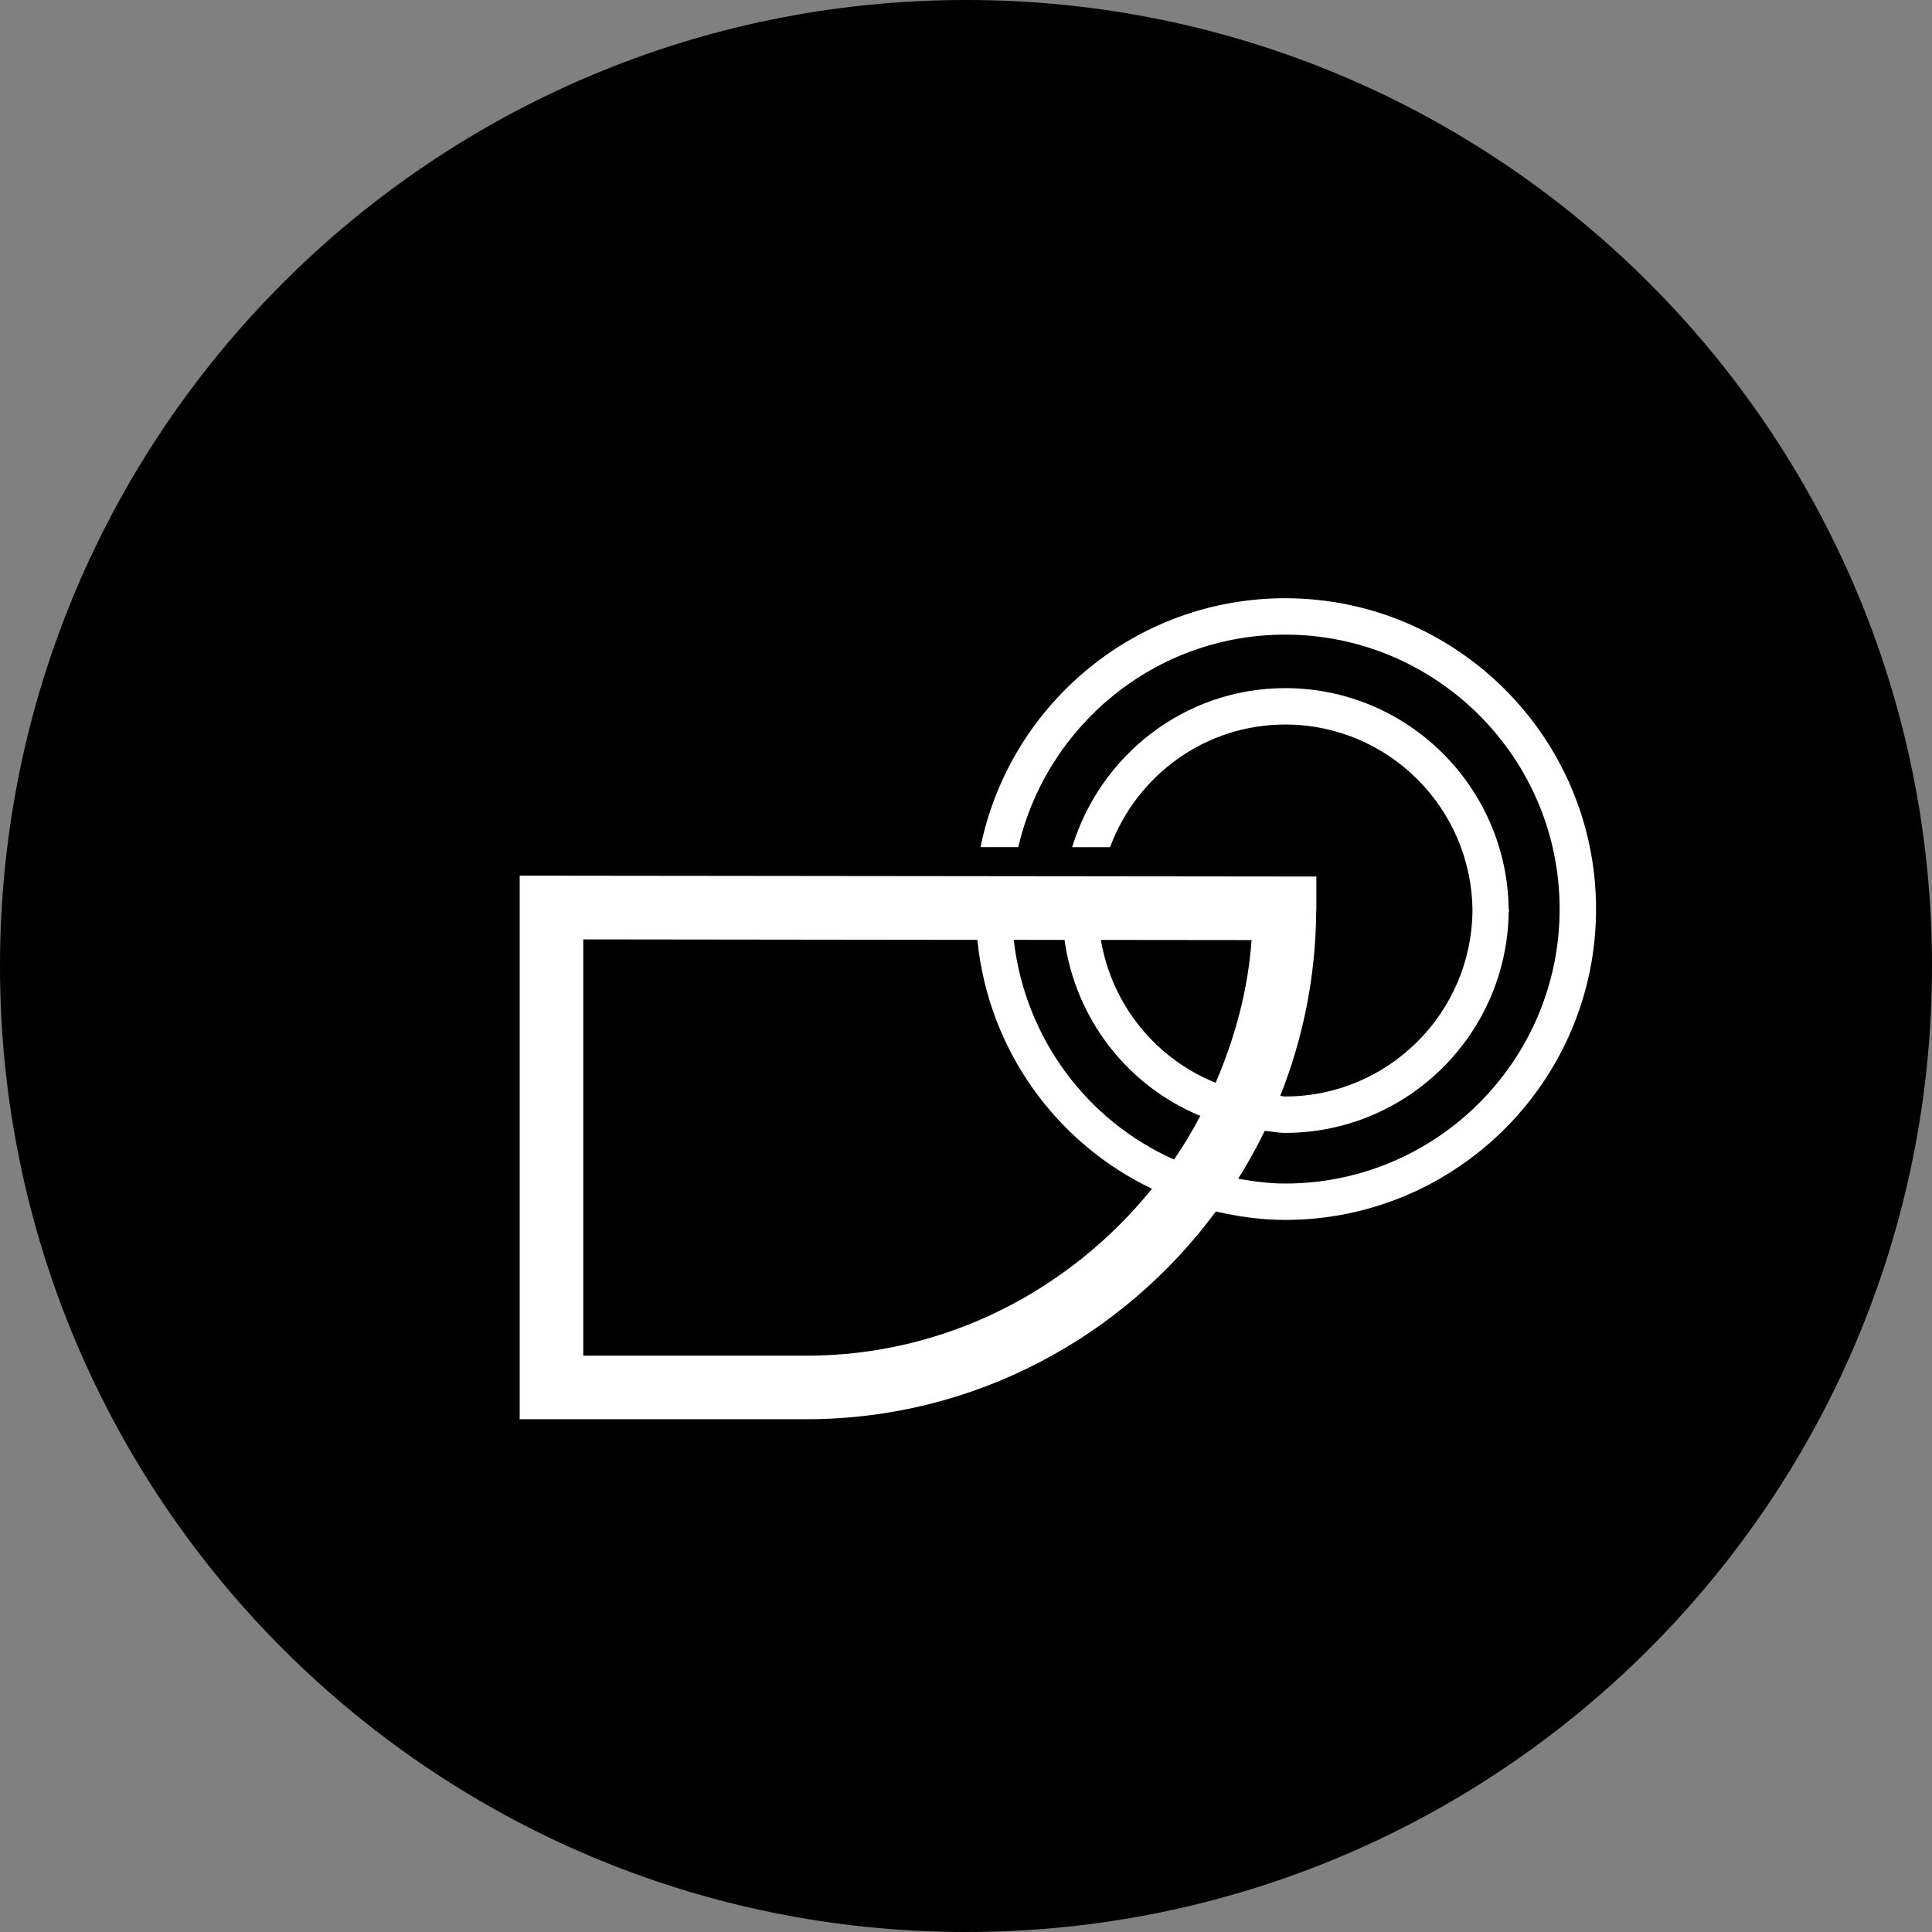
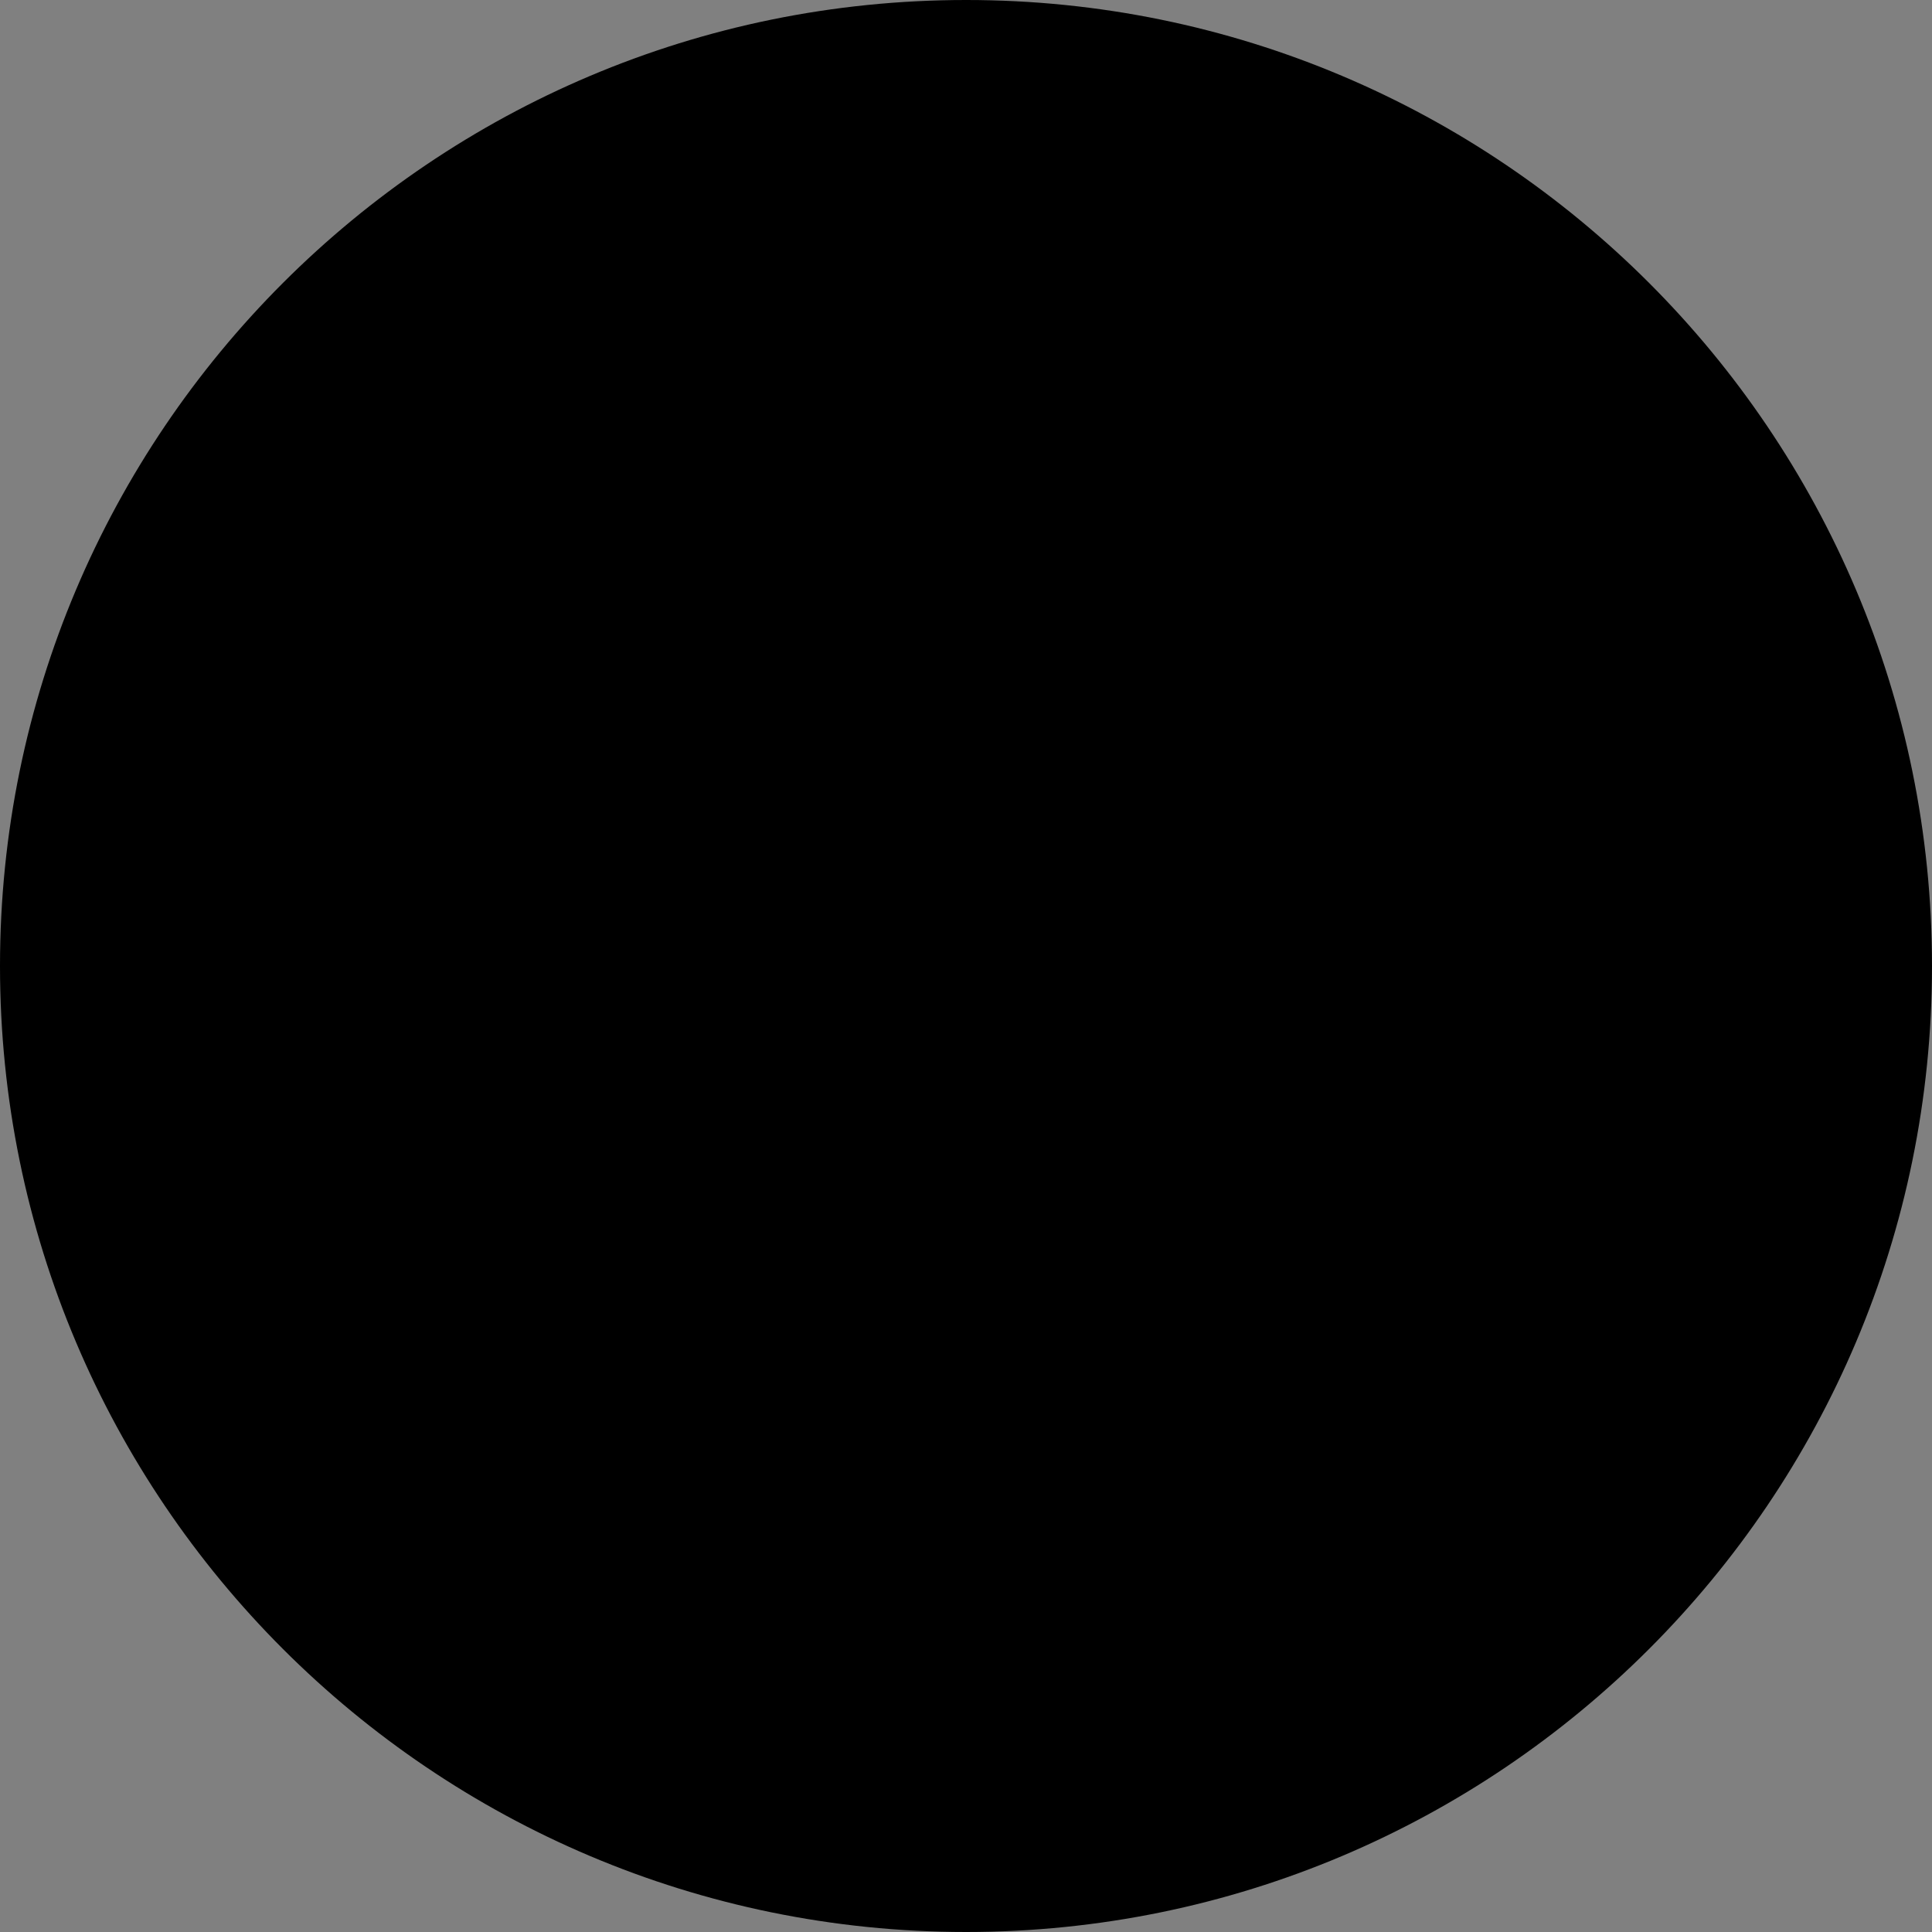
<svg xmlns="http://www.w3.org/2000/svg" version="1.1" id="Warstwa_1" x="0px" y="0px" width="62px" height="62px" viewBox="0 0 62 62" enable-background="new 0 0 62 62" xml:space="preserve">
  <rect x="0" y="0" width="62" height="62" fill="#808080" stroke="none" />
  <g>
    <path d="M31.003,62C13.881,61.997,0,48.119,0,31C0,13.878,13.881,0,31.003,0C48.119-0.003,62,13.878,62,31   C62,48.119,48.119,61.997,31.003,62z" />
-     <path fill="#FFFFFF" d="M41.241,19.198c-4.822,0-8.852,3.438-9.775,7.988h1.211c0.906-3.898,4.392-6.82,8.564-6.82   c4.857,0,8.809,3.949,8.809,8.806c0,4.858-3.951,8.809-8.809,8.809c-0.516,0-1.015-0.068-1.506-0.154   c0.31-0.495,0.594-1.008,0.852-1.537c0.219,0.02,0.43,0.065,0.655,0.065c3.927,0,7.122-3.173,7.173-7.089h0.01   c0-0.018-0.004-0.031-0.004-0.046c0-0.017,0.004-0.031,0.004-0.048h-0.01c-0.051-3.916-3.244-7.089-7.17-7.089   c-3.232,0-5.941,2.159-6.839,5.104h1.217c0.85-2.293,3.039-3.936,5.622-3.936c3.299,0,5.98,2.671,6.008,5.969   c-0.027,3.295-2.71,5.967-6.011,5.967c-0.054,0-0.104-0.015-0.158-0.018c0.727-1.831,1.139-3.821,1.154-5.909   c0-0.037,0.005-0.074,0.005-0.111v-1.02l-25.566-0.028v1.159v16.285h9.192c5.388,0,10.164-2.632,13.149-6.667   c0.718,0.165,1.458,0.271,2.224,0.271c5.501,0,9.977-4.478,9.977-9.977C51.218,23.672,46.742,19.198,41.241,19.198z M37.676,37.211   c-2.791-1.244-4.785-3.896-5.144-7.051l1.629,0.003c0.359,2.56,2.042,4.693,4.359,5.647C38.265,36.294,37.982,36.762,37.676,37.211   z M35.329,30.163l4.835,0.005c-0.114,1.621-0.541,3.15-1.152,4.58C37.098,33.979,35.679,32.253,35.329,30.163z M25.868,43.506   h-7.15v-13.36l12.646,0.015c0.354,3.534,2.53,6.519,5.604,7.988C34.339,41.396,30.359,43.506,25.868,43.506z" />
  </g>
</svg>